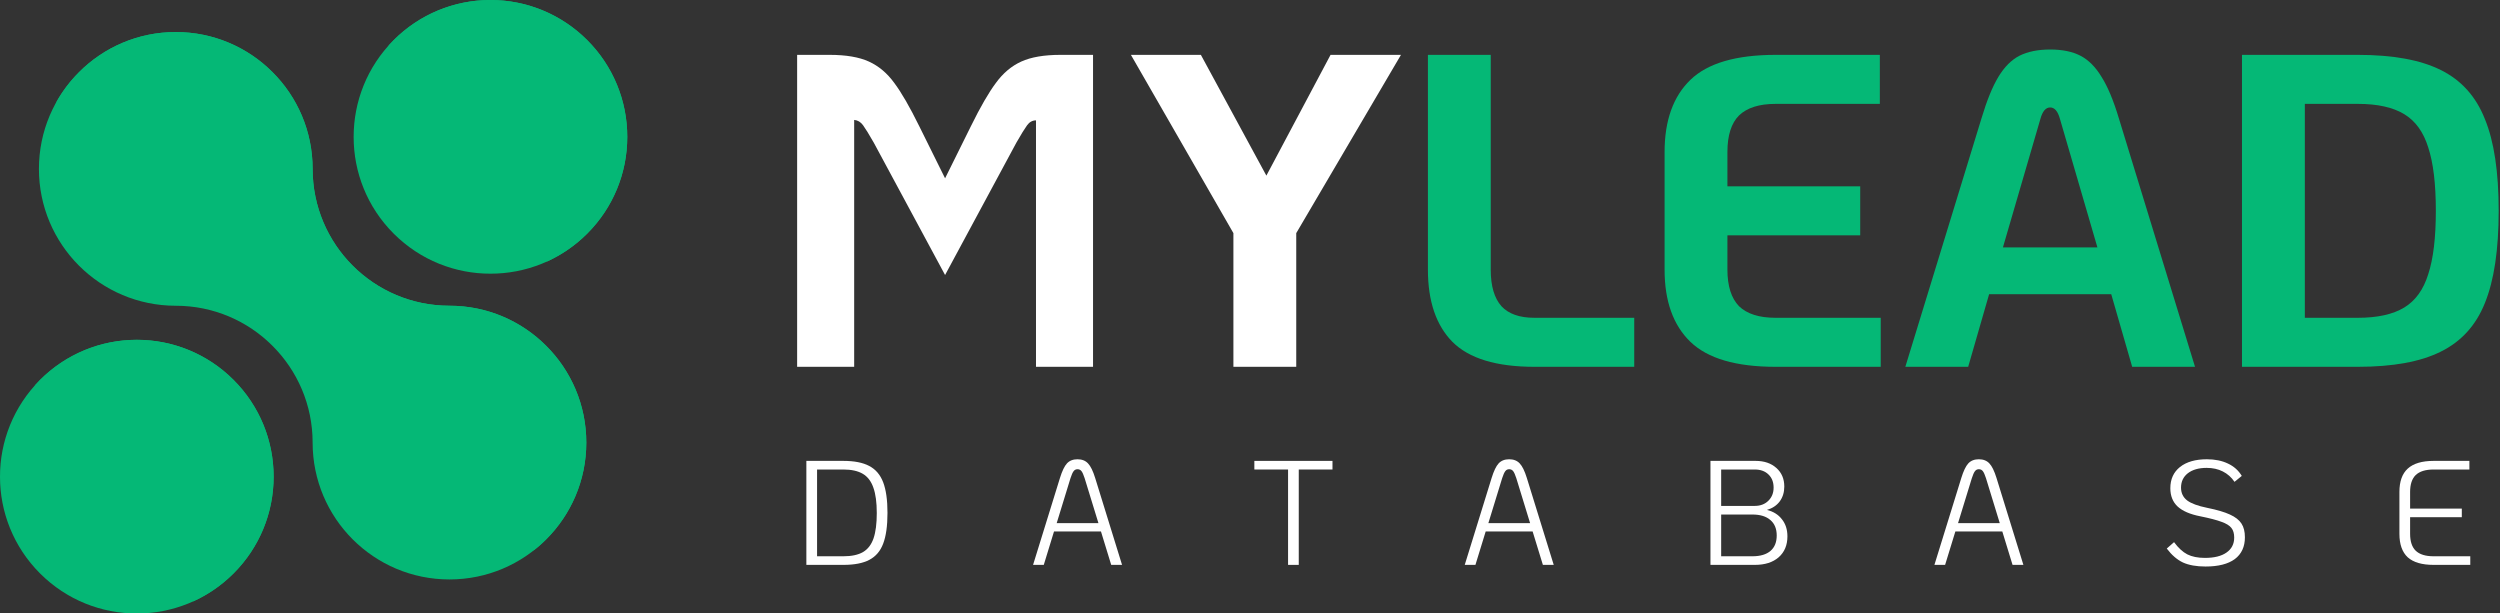
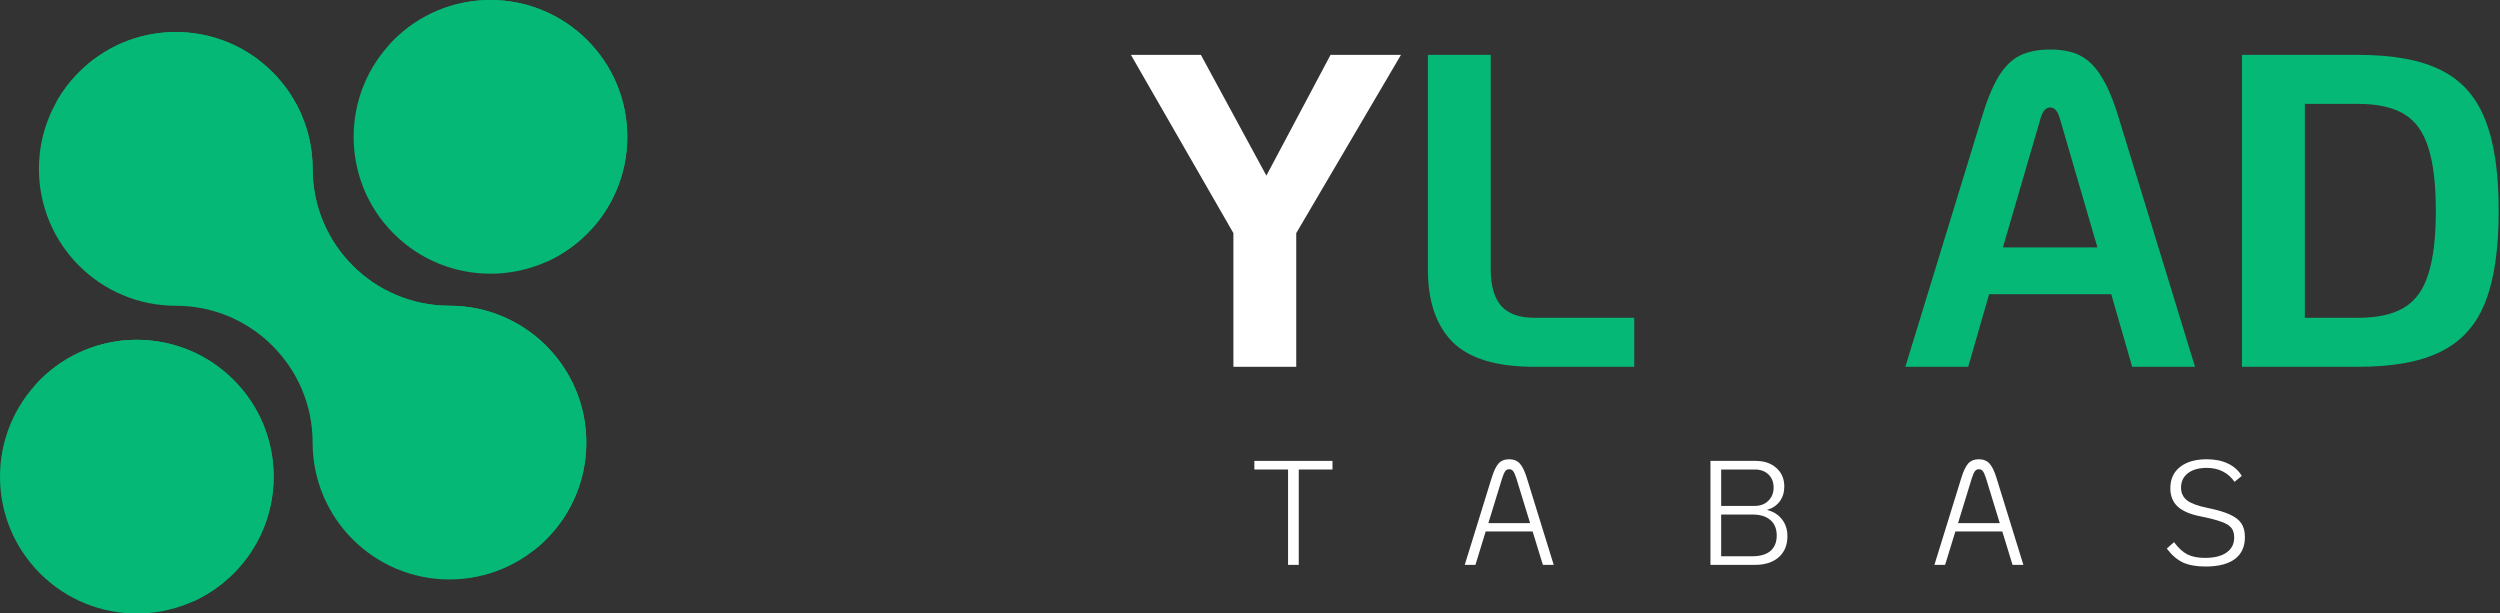
<svg xmlns="http://www.w3.org/2000/svg" width="163" height="40" viewBox="0 0 163 40" fill="none">
  <rect x="0" y="0" width="163" height="40" fill="#333333" stroke="none" />
  <path d="M38.227 28.857C38.227 31.32 37.229 33.553 35.613 35.165C34.001 36.781 31.767 37.78 29.305 37.78C24.377 37.78 20.383 33.786 20.383 28.857C20.383 26.395 19.384 24.162 17.768 22.55C16.156 20.933 13.922 19.935 11.46 19.935C6.532 19.935 2.538 15.941 2.538 11.013C2.538 8.551 3.536 6.317 5.153 4.705C6.765 3.089 8.998 2.09 11.46 2.09C13.922 2.09 16.156 3.089 17.768 4.705C19.384 6.317 20.383 8.551 20.383 11.013C20.383 15.941 24.377 19.935 29.305 19.935C31.767 19.935 34.001 20.933 35.613 22.55C37.229 24.162 38.227 26.395 38.227 28.857Z" fill="#05B876" />
  <path d="M38.228 28.856C38.228 31.318 37.23 33.552 35.614 35.164C35.349 35.433 35.064 35.681 34.767 35.91C35.469 34.639 35.87 33.171 35.87 31.615C35.87 29.153 34.872 26.919 33.256 25.307C31.644 23.691 29.41 22.693 26.948 22.693C22.02 22.693 18.026 18.699 18.026 13.77C18.026 11.308 17.027 9.075 15.411 7.463C13.799 5.847 11.565 4.848 9.103 4.848C7.046 4.848 5.149 5.546 3.642 6.717C4.047 5.975 4.56 5.297 5.153 4.704C6.765 3.088 8.999 2.089 11.461 2.089C13.923 2.089 16.157 3.088 17.769 4.704C19.385 6.316 20.384 8.549 20.384 11.011C20.384 15.94 24.377 19.934 29.306 19.934C31.768 19.934 34.002 20.932 35.614 22.548C37.23 24.16 38.228 26.394 38.228 28.856Z" fill="#05B876" />
  <path d="M25.669 15.233C23.928 13.492 23.054 11.207 23.058 8.924C23.055 6.642 23.928 4.356 25.669 2.615C29.154 -0.87 34.802 -0.87 38.287 2.615C40.028 4.356 40.901 6.642 40.898 8.924C40.901 11.207 40.028 13.492 38.287 15.233C36.546 16.974 34.26 17.847 31.978 17.844C29.695 17.848 27.41 16.974 25.669 15.233Z" fill="#05B876" />
  <path d="M40.899 8.922C40.899 11.384 39.9 13.618 38.284 15.23C37.522 15.992 36.624 16.617 35.629 17.063C37.037 15.487 37.891 13.405 37.891 11.128C37.891 8.67 36.893 6.432 35.277 4.82C33.665 3.208 31.431 2.206 28.969 2.206C27.67 2.206 26.43 2.486 25.316 2.991C25.428 2.863 25.548 2.735 25.669 2.615C27.281 1.003 29.514 0 31.976 0C34.438 0 36.672 1.003 38.284 2.615C39.9 4.227 40.899 6.464 40.899 8.922Z" fill="#05B876" />
  <path d="M2.611 37.388C0.87 35.647 -0.003 33.362 8.80538e-06 31.079C-0.003 28.797 0.871 26.512 2.611 24.77C6.096 21.286 11.745 21.286 15.229 24.77C16.97 26.512 17.843 28.797 17.841 31.079C17.843 33.362 16.97 35.647 15.229 37.388C13.488 39.13 11.203 40.003 8.92 40C6.638 40.003 4.352 39.13 2.611 37.388Z" fill="#05B876" />
  <path d="M17.841 31.078C17.841 33.54 16.843 35.773 15.226 37.385C14.465 38.147 13.566 38.773 12.572 39.218C13.979 37.642 14.834 35.561 14.834 33.283C14.834 30.825 13.835 28.587 12.219 26.975C10.607 25.363 8.373 24.361 5.911 24.361C4.612 24.361 3.373 24.642 2.258 25.147C2.37 25.018 2.491 24.89 2.611 24.77C4.223 23.158 6.457 22.155 8.919 22.155C11.381 22.155 13.614 23.158 15.226 24.77C16.843 26.382 17.841 28.619 17.841 31.078Z" fill="#05B876" />
-   <path d="M51.973 3.577H54.094C55.159 3.577 56.011 3.722 56.651 4.013C57.29 4.304 57.842 4.768 58.307 5.408C58.772 6.028 59.314 6.967 59.934 8.226L61.619 11.626L63.304 8.226C63.924 6.967 64.467 6.028 64.932 5.408C65.397 4.768 65.949 4.304 66.588 4.013C67.227 3.722 68.079 3.577 69.145 3.577H71.266V23.916H67.547V7.848C67.314 7.848 67.121 7.955 66.966 8.168C66.811 8.381 66.578 8.759 66.268 9.301L61.619 17.931L56.97 9.301C56.66 8.759 56.428 8.381 56.273 8.168C56.118 7.955 55.924 7.839 55.692 7.819V23.916H51.973V3.577Z" fill="white" />
  <path d="M80.418 15.2L73.735 3.577H78.297L82.568 11.451L86.752 3.577H91.343L84.515 15.2V23.916H80.418V15.2Z" fill="white" />
  <path d="M100.044 23.916C97.564 23.916 95.782 23.374 94.698 22.289C93.632 21.204 93.1 19.635 93.1 17.582V3.577H97.196V17.582C97.196 18.648 97.429 19.442 97.894 19.965C98.359 20.468 99.075 20.72 100.044 20.72H106.552V23.916H100.044Z" fill="#05B876" />
-   <path d="M115.766 23.916C113.189 23.916 111.34 23.374 110.216 22.289C109.093 21.204 108.531 19.635 108.531 17.582V9.911C108.531 7.858 109.093 6.289 110.216 5.204C111.34 4.119 113.189 3.577 115.766 3.577H122.565V6.773H115.766C114.7 6.773 113.906 7.025 113.383 7.529C112.88 8.032 112.628 8.827 112.628 9.911V12.149H121.286V15.345H112.628V17.582C112.628 18.648 112.88 19.442 113.383 19.965C113.906 20.468 114.7 20.72 115.766 20.72H122.623V23.916H115.766Z" fill="#05B876" />
  <path d="M137.652 19.18H129.691L128.325 23.916H124.228L129.197 7.703C129.545 6.541 129.913 5.64 130.301 5.001C130.688 4.362 131.143 3.906 131.666 3.635C132.209 3.364 132.877 3.228 133.671 3.228C134.466 3.228 135.124 3.364 135.647 3.635C136.17 3.906 136.625 4.362 137.013 5.001C137.42 5.64 137.797 6.541 138.146 7.703L143.115 23.916H139.018L137.652 19.18ZM136.751 16.129L134.311 7.761C134.175 7.258 133.962 7.006 133.671 7.006C133.381 7.006 133.168 7.258 133.032 7.761L130.591 16.129H136.751Z" fill="#05B876" />
  <path d="M146.178 3.577H153.733C156.018 3.577 157.82 3.906 159.137 4.565C160.474 5.224 161.432 6.289 162.014 7.761C162.614 9.214 162.914 11.209 162.914 13.747C162.914 16.284 162.614 18.289 162.014 19.761C161.432 21.214 160.474 22.27 159.137 22.928C157.82 23.587 156.018 23.916 153.733 23.916H146.178V3.577ZM153.733 20.72C155.011 20.72 156.018 20.497 156.754 20.052C157.49 19.606 158.013 18.88 158.323 17.873C158.653 16.865 158.817 15.49 158.817 13.747C158.817 12.003 158.653 10.628 158.323 9.621C158.013 8.614 157.49 7.887 156.754 7.442C156.018 6.996 155.011 6.773 153.733 6.773H150.275V20.72H153.733Z" fill="#05B876" />
-   <path d="M52.575 30.05H54.987C55.697 30.05 56.259 30.16 56.672 30.38C57.092 30.599 57.395 30.954 57.583 31.445C57.77 31.936 57.864 32.601 57.864 33.44C57.864 34.286 57.77 34.955 57.583 35.445C57.402 35.929 57.102 36.281 56.682 36.501C56.269 36.721 55.704 36.83 54.987 36.83H52.575V30.05ZM54.987 36.269C55.523 36.269 55.949 36.178 56.265 35.997C56.582 35.81 56.811 35.513 56.953 35.106C57.095 34.693 57.166 34.141 57.166 33.45C57.166 32.759 57.092 32.207 56.943 31.794C56.801 31.381 56.572 31.08 56.256 30.893C55.939 30.706 55.516 30.612 54.987 30.612H53.273V36.269H54.987Z" fill="white" />
-   <path d="M71.783 34.651H68.722L68.054 36.83H67.356L69.109 31.164C69.252 30.706 69.403 30.39 69.565 30.215C69.733 30.034 69.962 29.944 70.252 29.944C70.543 29.944 70.772 30.034 70.94 30.215C71.108 30.39 71.263 30.706 71.405 31.164L73.158 36.83H72.451L71.783 34.651ZM71.618 34.109L70.717 31.174C70.646 30.954 70.579 30.803 70.514 30.719C70.449 30.635 70.362 30.593 70.252 30.593C70.149 30.593 70.065 30.635 70.001 30.719C69.936 30.803 69.868 30.954 69.797 31.174L68.896 34.109H71.618Z" fill="white" />
  <path d="M83.982 30.612H81.784V30.05H86.878V30.612H84.679V36.83H83.982V30.612Z" fill="white" />
  <path d="M99.927 34.651H96.867L96.198 36.83H95.501L97.254 31.164C97.396 30.706 97.548 30.39 97.709 30.215C97.877 30.034 98.106 29.944 98.397 29.944C98.688 29.944 98.917 30.034 99.085 30.215C99.253 30.39 99.408 30.706 99.55 31.164L101.303 36.83H100.596L99.927 34.651ZM99.763 34.109L98.862 31.174C98.791 30.954 98.723 30.803 98.659 30.719C98.594 30.635 98.507 30.593 98.397 30.593C98.294 30.593 98.21 30.635 98.145 30.719C98.081 30.803 98.013 30.954 97.942 31.174L97.041 34.109H99.763Z" fill="white" />
  <path d="M111.522 30.05H114.467C115.029 30.05 115.481 30.205 115.823 30.515C116.165 30.819 116.336 31.222 116.336 31.726C116.336 32.1 116.236 32.423 116.036 32.695C115.836 32.959 115.558 33.143 115.203 33.247C115.623 33.35 115.949 33.553 116.181 33.857C116.42 34.154 116.54 34.525 116.54 34.971C116.54 35.545 116.349 36.001 115.968 36.336C115.587 36.666 115.071 36.83 114.418 36.83H111.522V30.05ZM114.409 32.985C114.77 32.985 115.064 32.875 115.29 32.656C115.523 32.43 115.639 32.142 115.639 31.794C115.639 31.432 115.526 31.145 115.3 30.932C115.08 30.719 114.783 30.612 114.409 30.612H112.22V32.985H114.409ZM114.254 36.269C114.77 36.269 115.164 36.152 115.435 35.92C115.707 35.687 115.842 35.352 115.842 34.913C115.842 34.473 115.703 34.138 115.426 33.905C115.154 33.666 114.764 33.547 114.254 33.547H112.22V36.269H114.254Z" fill="white" />
  <path d="M130.55 34.651H127.49L126.821 36.83H126.124L127.877 31.164C128.019 30.706 128.171 30.39 128.332 30.215C128.5 30.034 128.729 29.944 129.02 29.944C129.31 29.944 129.54 30.034 129.708 30.215C129.875 30.39 130.03 30.706 130.172 31.164L131.925 36.83H131.218L130.55 34.651ZM130.385 34.109L129.485 31.174C129.414 30.954 129.346 30.803 129.281 30.719C129.217 30.635 129.13 30.593 129.02 30.593C128.917 30.593 128.833 30.635 128.768 30.719C128.703 30.803 128.636 30.954 128.565 31.174L127.664 34.109H130.385Z" fill="white" />
  <path d="M143.801 36.937C143.207 36.937 142.716 36.85 142.329 36.675C141.948 36.495 141.596 36.191 141.273 35.765L141.748 35.348C142.025 35.723 142.313 35.988 142.61 36.143C142.913 36.297 143.297 36.375 143.762 36.375C144.369 36.375 144.837 36.259 145.167 36.026C145.502 35.794 145.67 35.468 145.67 35.048C145.67 34.783 145.609 34.574 145.486 34.419C145.364 34.264 145.147 34.131 144.837 34.022C144.527 33.905 144.069 33.786 143.462 33.663C142.797 33.534 142.303 33.321 141.98 33.024C141.664 32.727 141.506 32.33 141.506 31.833C141.506 31.245 141.716 30.783 142.135 30.448C142.561 30.112 143.146 29.944 143.888 29.944C144.418 29.944 144.876 30.038 145.264 30.225C145.651 30.406 145.951 30.674 146.164 31.029L145.69 31.416C145.49 31.119 145.235 30.893 144.925 30.738C144.621 30.583 144.269 30.506 143.869 30.506C143.359 30.506 142.952 30.622 142.649 30.854C142.352 31.087 142.203 31.4 142.203 31.794C142.203 32.142 142.335 32.42 142.6 32.627C142.865 32.827 143.301 32.988 143.908 33.111C144.547 33.24 145.041 33.386 145.389 33.547C145.745 33.708 145.996 33.905 146.145 34.138C146.293 34.364 146.368 34.661 146.368 35.029C146.368 35.649 146.148 36.123 145.709 36.453C145.27 36.775 144.634 36.937 143.801 36.937Z" fill="white" />
-   <path d="M158.67 36.83C157.914 36.83 157.352 36.666 156.984 36.336C156.623 36.001 156.442 35.49 156.442 34.806V32.075C156.442 31.39 156.623 30.883 156.984 30.554C157.352 30.218 157.914 30.05 158.67 30.05H161.004V30.612H158.67C158.147 30.612 157.759 30.732 157.507 30.971C157.262 31.209 157.139 31.578 157.139 32.075V33.16H160.51V33.721H157.139V34.806C157.139 35.303 157.262 35.671 157.507 35.91C157.759 36.149 158.147 36.269 158.67 36.269H161.062V36.83H158.67Z" fill="white" />
</svg>